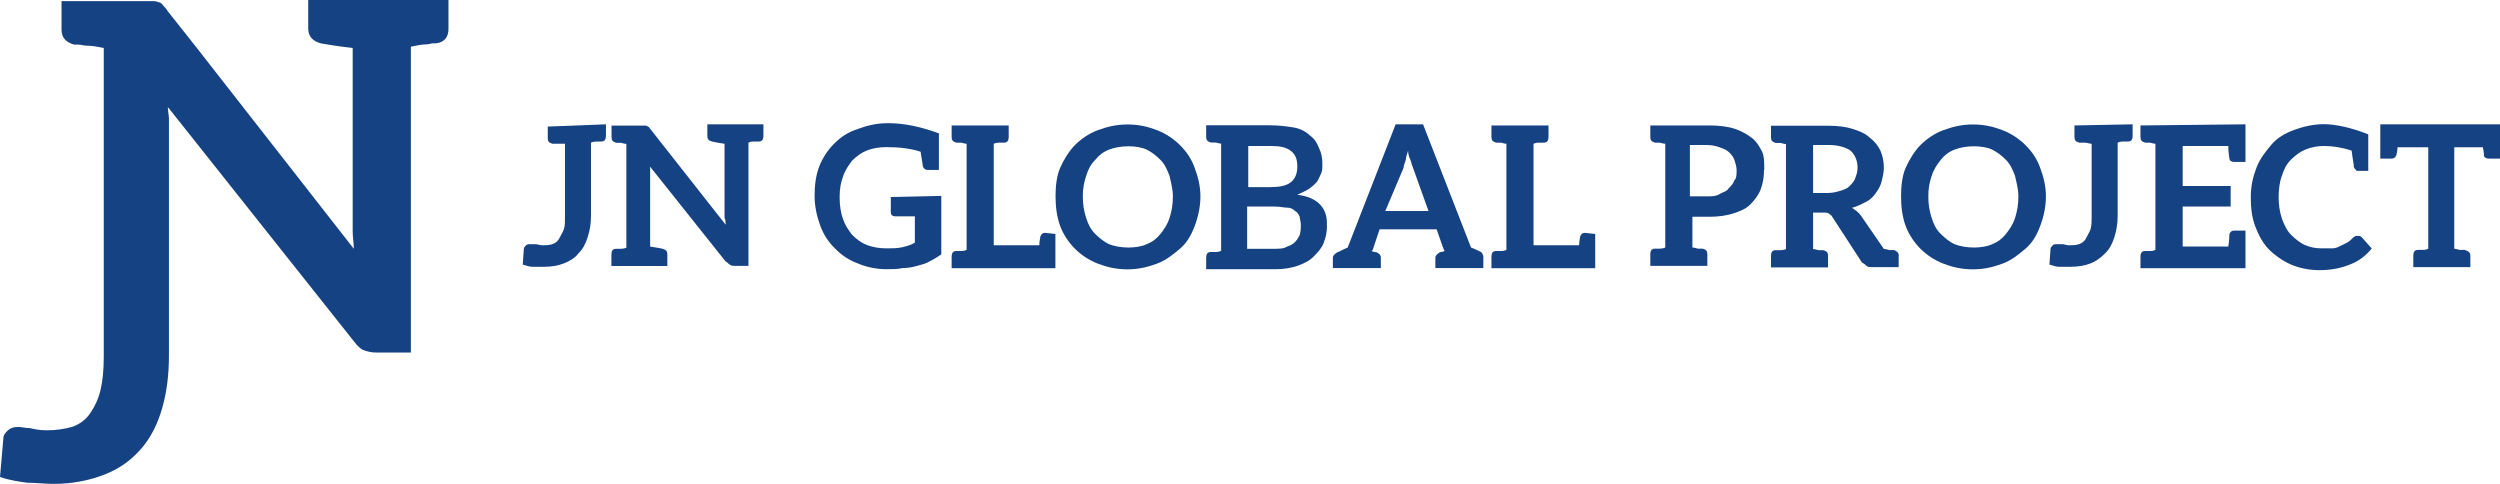
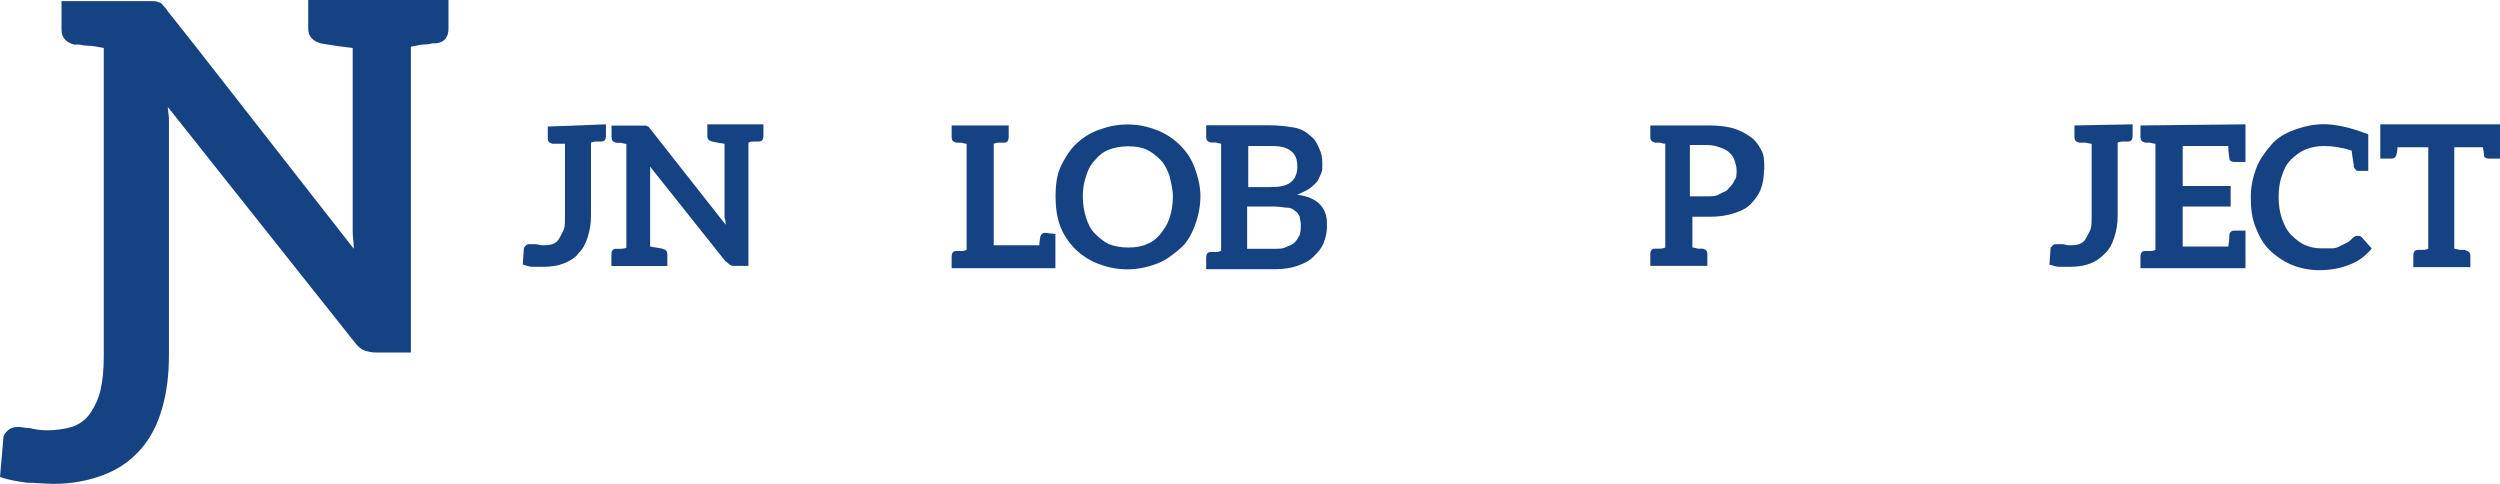
<svg xmlns="http://www.w3.org/2000/svg" id="Capa_2" viewBox="0 0 178.77 34.6">
  <defs>
    <style>      .cls-1 {        fill: #154283;      }    </style>
  </defs>
  <g id="Capa_1-2" data-name="Capa_1">
    <g>
      <g>
        <path class="cls-1" d="M43.33,8.89v.82c0,.24-.08.41-.33.41h-.33c-.08,0-.24,0-.41.08v5.22c0,.57-.08,1.06-.24,1.55-.16.49-.33.82-.65,1.14-.24.33-.65.57-1.06.73s-.9.24-1.47.24h-.73c-.24,0-.49-.08-.73-.16l.08-1.14c0-.08.08-.16.16-.24s.16-.08.33-.08h.33c.16,0,.33.08.49.08.24,0,.49,0,.73-.08s.41-.24.49-.41.24-.41.33-.65.08-.57.08-.98v-5.14h-.9c-.24-.08-.33-.16-.33-.41v-.82l4.16-.16h0Z" />
        <path class="cls-1" d="M54.59,8.89v.82c0,.24-.08.41-.33.41h-.33c-.16,0-.24,0-.41.08v8.81h-.98c-.16,0-.24,0-.33-.08-.08,0-.16-.16-.33-.24l-5.39-6.77v5.71c.57.08.9.16.9.16.24.08.33.16.33.41v.82h-4v-.82c0-.24.08-.41.33-.41h.33c.08,0,.24,0,.41-.08v-7.42c-.16,0-.33-.08-.41-.08h-.24q-.08,0-.08,0c-.24-.08-.33-.16-.33-.41v-.82h2.45q.08,0,.16.08c.08,0,.08.08.16.16l5.39,6.85c0-.16,0-.33-.08-.49v-5.3c-.57-.08-.9-.16-.9-.16-.24-.08-.33-.16-.33-.41v-.82h4Z" />
-         <path class="cls-1" d="M67.31,14.03v4.16c-.24.16-.49.33-.82.49-.24.16-.57.24-.9.33s-.65.16-1.06.16c-.33.08-.73.08-1.14.08-.73,0-1.47-.16-2.04-.41-.65-.24-1.14-.57-1.63-1.06s-.82-.98-1.06-1.63-.41-1.39-.41-2.12.08-1.47.33-2.12.65-1.22,1.06-1.63c.49-.49.98-.82,1.71-1.06.65-.24,1.31-.41,2.12-.41h.08c1.06,0,2.28.24,3.59.73v2.61h-.82c-.16,0-.24-.08-.33-.24,0-.16-.08-.49-.16-1.06-.73-.24-1.55-.33-2.45-.33-.49,0-.98.08-1.39.24s-.73.41-1.06.73c-.24.33-.49.65-.65,1.14-.16.41-.24.9-.24,1.47s.08,1.14.24,1.55c.16.49.41.82.65,1.14.33.33.65.57,1.06.73s.9.24,1.39.24c.41,0,.82,0,1.14-.08s.65-.16.9-.33v-1.88h-1.31c-.16,0-.24,0-.33-.08s-.08-.16-.08-.24v-1.06l3.59-.08h0Z" />
        <path class="cls-1" d="M75.47,16.73v2.45h-7.42v-.82c0-.24.08-.41.33-.41h.33c.08,0,.24,0,.41-.08v-7.59c-.16,0-.33-.08-.41-.08h-.33c-.24-.08-.33-.16-.33-.41v-.82h4.08v.82c0,.24-.08.41-.33.41h-.33c-.08,0-.24,0-.41.08v7.26h3.26c0-.33.08-.57.08-.65.08-.16.16-.24.33-.24l.73.08h0Z" />
        <path class="cls-1" d="M85.43,16.16c-.24.65-.57,1.22-1.06,1.63s-.98.82-1.63,1.06-1.31.41-2.12.41-1.47-.16-2.12-.41-1.22-.65-1.63-1.06-.82-.98-1.06-1.63-.33-1.39-.33-2.12.08-1.47.33-2.04.65-1.22,1.06-1.63.98-.82,1.63-1.06,1.31-.41,2.12-.41,1.47.16,2.12.41,1.22.65,1.63,1.06c.49.49.82.98,1.06,1.63s.41,1.31.41,2.04-.16,1.47-.41,2.12ZM83.63,12.57c-.16-.41-.33-.82-.65-1.14s-.65-.57-.98-.73-.82-.24-1.31-.24-.98.08-1.39.24-.73.41-.98.73c-.33.33-.49.65-.65,1.14s-.24.9-.24,1.47.08,1.06.24,1.55.33.82.65,1.14.65.57.98.73c.41.16.9.24,1.39.24s.98-.08,1.31-.24c.41-.16.73-.41.98-.73s.49-.65.65-1.14.24-.98.24-1.55-.16-1.06-.24-1.47Z" />
        <path class="cls-1" d="M94.89,16.16c0,.41-.08.82-.24,1.22s-.41.65-.73.98-.73.49-1.14.65c-.49.16-.98.24-1.55.24h-4.98v-.82c0-.24.08-.41.33-.41h.33c.08,0,.24,0,.41-.08v-7.67c-.16,0-.33-.08-.41-.08h-.33c-.24-.08-.33-.16-.33-.41v-.82h4.57c.65,0,1.22.08,1.71.16s.9.33,1.14.57c.33.24.49.49.65.9.16.33.24.65.24,1.14,0,.24,0,.49-.08.65s-.16.41-.33.65c-.16.16-.33.33-.57.49s-.49.24-.82.41c1.47.16,2.2.98,2.12,2.2h0ZM89.26,13.38h1.55c.65,0,1.14-.08,1.47-.33.33-.24.49-.65.49-1.14,0-.57-.16-.9-.49-1.14s-.73-.33-1.39-.33h-1.63v2.94h0ZM93.02,16.07c0-.24-.08-.41-.08-.57-.08-.16-.16-.33-.33-.41-.16-.16-.33-.24-.57-.24s-.49-.08-.9-.08h-1.96v3.02h1.96c.33,0,.65,0,.9-.16.24-.08.41-.16.57-.33s.24-.33.33-.49c.08-.33.08-.49.08-.73h0Z" />
-         <path class="cls-1" d="M106.07,18.44v.73h-3.43v-.73c0-.16.08-.24.33-.41,0,0,.16,0,.33-.08l-.08-.16-.49-1.39h-4.08l-.49,1.47-.08.08c.16.08.24.08.33.08.16.08.33.16.33.41v.73h-3.43v-.73c0-.16.08-.24.33-.41.08,0,.33-.16.73-.33l3.43-8.81h1.96l3.43,8.81c.41.16.73.33.73.33.08.08.16.24.16.41h0ZM99.05,15.09h3.1l-1.14-3.18c-.08-.16-.08-.33-.16-.49-.08-.16-.16-.41-.16-.65-.08.24-.16.49-.16.65-.08.24-.16.41-.16.57l-1.31,3.1h0Z" />
-         <path class="cls-1" d="M114.07,16.73v2.45h-7.42v-.82c0-.24.08-.41.33-.41h.33c.08,0,.24,0,.41-.08v-7.59c-.16,0-.33-.08-.41-.08h-.33c-.24-.08-.33-.16-.33-.41v-.82h4.08v.82c0,.24-.08.41-.33.41h-.33c-.08,0-.24,0-.41.08v7.26h3.26c0-.33.08-.57.08-.65.08-.16.16-.24.33-.24l.73.08h0Z" />
        <path class="cls-1" d="M126.14,12.16c0,.49-.08.98-.24,1.39s-.41.73-.73,1.06-.73.49-1.22.65-1.06.24-1.71.24h-1.22v2.2c.16,0,.33.08.41.08h.33c.24.08.33.16.33.41v.82h-4.08v-.82c0-.24.08-.41.33-.41h.33c.08,0,.24,0,.41-.08v-7.42c-.16,0-.33-.08-.41-.08h-.33c-.24-.08-.33-.16-.33-.41v-.82h4.24c.65,0,1.31.08,1.8.24.49.16.9.41,1.22.65s.57.65.73.98.16.82.16,1.31h0ZM124.18,12.16c0-.24-.08-.49-.16-.73-.08-.24-.24-.41-.41-.57s-.41-.24-.65-.33-.57-.16-.9-.16h-1.22v3.67h1.22c.33,0,.65,0,.9-.16s.49-.16.65-.41c.16-.16.33-.33.41-.57.16-.16.16-.41.16-.73Z" />
-         <path class="cls-1" d="M135.77,18.28v.82h-1.88c-.16,0-.33,0-.41-.08s-.16-.16-.33-.24l-2.12-3.26c-.08-.16-.16-.16-.24-.24s-.24-.08-.41-.08h-.73v2.61c.16,0,.33.08.41.08h.33c.24.08.33.16.33.41v.82h-4.08v-.82c0-.24.08-.41.33-.41h.33c.08,0,.24,0,.41-.08v-7.51c-.16,0-.33-.08-.41-.08h-.33c-.24-.08-.33-.16-.33-.41v-.82h4.08c.73,0,1.31.08,1.8.24.49.16.9.33,1.22.65.33.24.57.57.73.9.16.41.24.73.24,1.22,0,.33-.08.65-.16.98-.08.33-.24.57-.41.82s-.41.49-.73.65-.65.33-.98.41c.24.16.49.33.65.57l1.63,2.37c.16,0,.33.08.41.08h.33c.16.08.33.16.33.41h0ZM132.26,13.3c.16-.16.33-.33.41-.57s.16-.41.16-.73c0-.49-.16-.9-.49-1.22-.33-.24-.9-.41-1.55-.41h-1.14v3.43h1.06c.33,0,.65-.08.9-.16s.49-.16.65-.33h0Z" />
-         <path class="cls-1" d="M145.89,16.16c-.24.65-.57,1.22-1.06,1.63s-.98.82-1.63,1.06-1.31.41-2.12.41-1.47-.16-2.12-.41-1.22-.65-1.63-1.06-.82-.98-1.06-1.63-.33-1.39-.33-2.12.08-1.47.33-2.04.65-1.22,1.06-1.63.98-.82,1.63-1.06,1.31-.41,2.12-.41,1.47.16,2.12.41,1.22.65,1.63,1.06c.49.49.82.98,1.06,1.63s.41,1.31.41,2.04-.16,1.47-.41,2.12ZM144.09,12.57c-.16-.41-.33-.82-.65-1.14s-.65-.57-.98-.73-.82-.24-1.31-.24-.98.08-1.39.24-.73.41-.98.73-.49.65-.65,1.14-.24.9-.24,1.47.08,1.06.24,1.55.33.82.65,1.14.65.57.98.73c.41.16.9.24,1.39.24s.98-.08,1.31-.24c.41-.16.73-.41.98-.73s.49-.65.65-1.14.24-.98.24-1.55-.16-1.06-.24-1.47Z" />
        <path class="cls-1" d="M152.5,8.89v.82c0,.24-.08.41-.33.41h-.33c-.08,0-.24,0-.41.08v5.22c0,.57-.08,1.06-.24,1.55s-.33.82-.65,1.14c-.33.33-.65.57-1.06.73s-.9.24-1.47.24h-.73c-.24,0-.49-.08-.73-.16l.08-1.14c0-.08.08-.16.16-.24.08-.08.16-.08.33-.08h.33c.16,0,.33.08.49.08.24,0,.49,0,.73-.08.24-.08.41-.24.49-.41s.24-.41.33-.65c.08-.24.08-.57.08-.98v-5.14c-.16,0-.33-.08-.49-.08h-.41c-.24-.08-.33-.16-.33-.41v-.82l4.16-.08h0Z" />
        <path class="cls-1" d="M160.57,8.89v2.69h-.82c-.16,0-.33-.08-.33-.24,0-.08-.08-.41-.08-.9h-3.26v2.86h3.43v1.47h-3.43v2.86h3.26c.08-.49.08-.82.08-.9.08-.16.16-.24.33-.24h.82v2.69h-7.51v-.82c0-.24.08-.41.33-.41h.33c.08,0,.24,0,.41-.08v-7.59c-.16,0-.33-.08-.41-.08h-.33c-.24-.08-.33-.16-.33-.41v-.82l7.51-.08h0Z" />
        <path class="cls-1" d="M168.32,11.91c0-.16-.08-.49-.16-1.14-.73-.24-1.39-.33-1.96-.33-.49,0-.9.08-1.31.24s-.73.41-1.06.73c-.33.33-.49.65-.65,1.14-.16.41-.24.98-.24,1.55s.08,1.06.24,1.55c.16.41.33.82.65,1.14s.65.57.98.73c.41.16.73.24,1.22.24h.73c.24,0,.41-.08.57-.16s.33-.16.49-.24c.16-.08.33-.24.49-.41.08,0,.08-.08.16-.08h.16c.08,0,.16,0,.24.08l.73.82c-.41.49-.9.9-1.55,1.14-.57.24-1.31.41-2.2.41-.73,0-1.47-.16-2.04-.41s-1.14-.65-1.55-1.06-.73-.98-.98-1.63-.33-1.31-.33-2.12.16-1.47.41-2.12.65-1.14,1.06-1.63.98-.82,1.63-1.06,1.39-.41,2.12-.41c.82,0,1.96.24,3.18.73v2.61h-.82c-.08-.08-.16-.16-.24-.33h0Z" />
        <path class="cls-1" d="M178.77,8.89v2.45h-.82c-.16,0-.33-.08-.33-.24,0-.08,0-.24-.08-.57h-2.04v7.26c.16,0,.33.08.41.08h.33c.24.08.41.16.41.41v.82h-4.08v-.82c0-.24.08-.41.33-.41h.33c.08,0,.24,0,.41-.08v-7.26h-2.2c0,.33-.08.49-.08.57-.08.16-.16.24-.33.24h-.82v-2.45h8.57Z" />
      </g>
      <path class="cls-1" d="M32.07,0v2.04c0,.57-.24.98-.9,1.06h-.24c-.08,0-.24.08-.57.08-.24,0-.57.08-.98.16v21.87h-2.45c-.41,0-.65-.08-.9-.16-.24-.08-.49-.33-.73-.65L12.08,7.75l-.08-.08c0,.24.08.57.08.82v16.89c0,1.47-.16,2.69-.49,3.83-.33,1.14-.82,2.12-1.55,2.94s-1.55,1.39-2.61,1.8-2.28.65-3.59.65c-.65,0-1.22-.08-1.88-.08-.57-.08-1.22-.16-1.96-.41l.24-2.77c0-.24.16-.41.33-.57s.41-.24.73-.24c.24,0,.49.08.82.08.33.08.73.16,1.22.16.65,0,1.22-.08,1.8-.24.49-.16.98-.49,1.31-.98s.57-.98.73-1.63.24-1.47.24-2.45V3.43c-.41-.08-.82-.16-1.14-.16s-.49-.08-.65-.08h-.33c-.57-.16-.9-.49-.9-1.06V.08h6.53c.08,0,.24,0,.41.08.08,0,.24.08.33.24.08.08.24.24.33.41l1.88,2.37,11.42,14.61c0-.41-.08-.82-.08-1.22V3.43c-1.47-.16-2.2-.33-2.28-.33-.57-.16-.9-.49-.9-1.06V0h10.04Z" />
    </g>
  </g>
</svg>